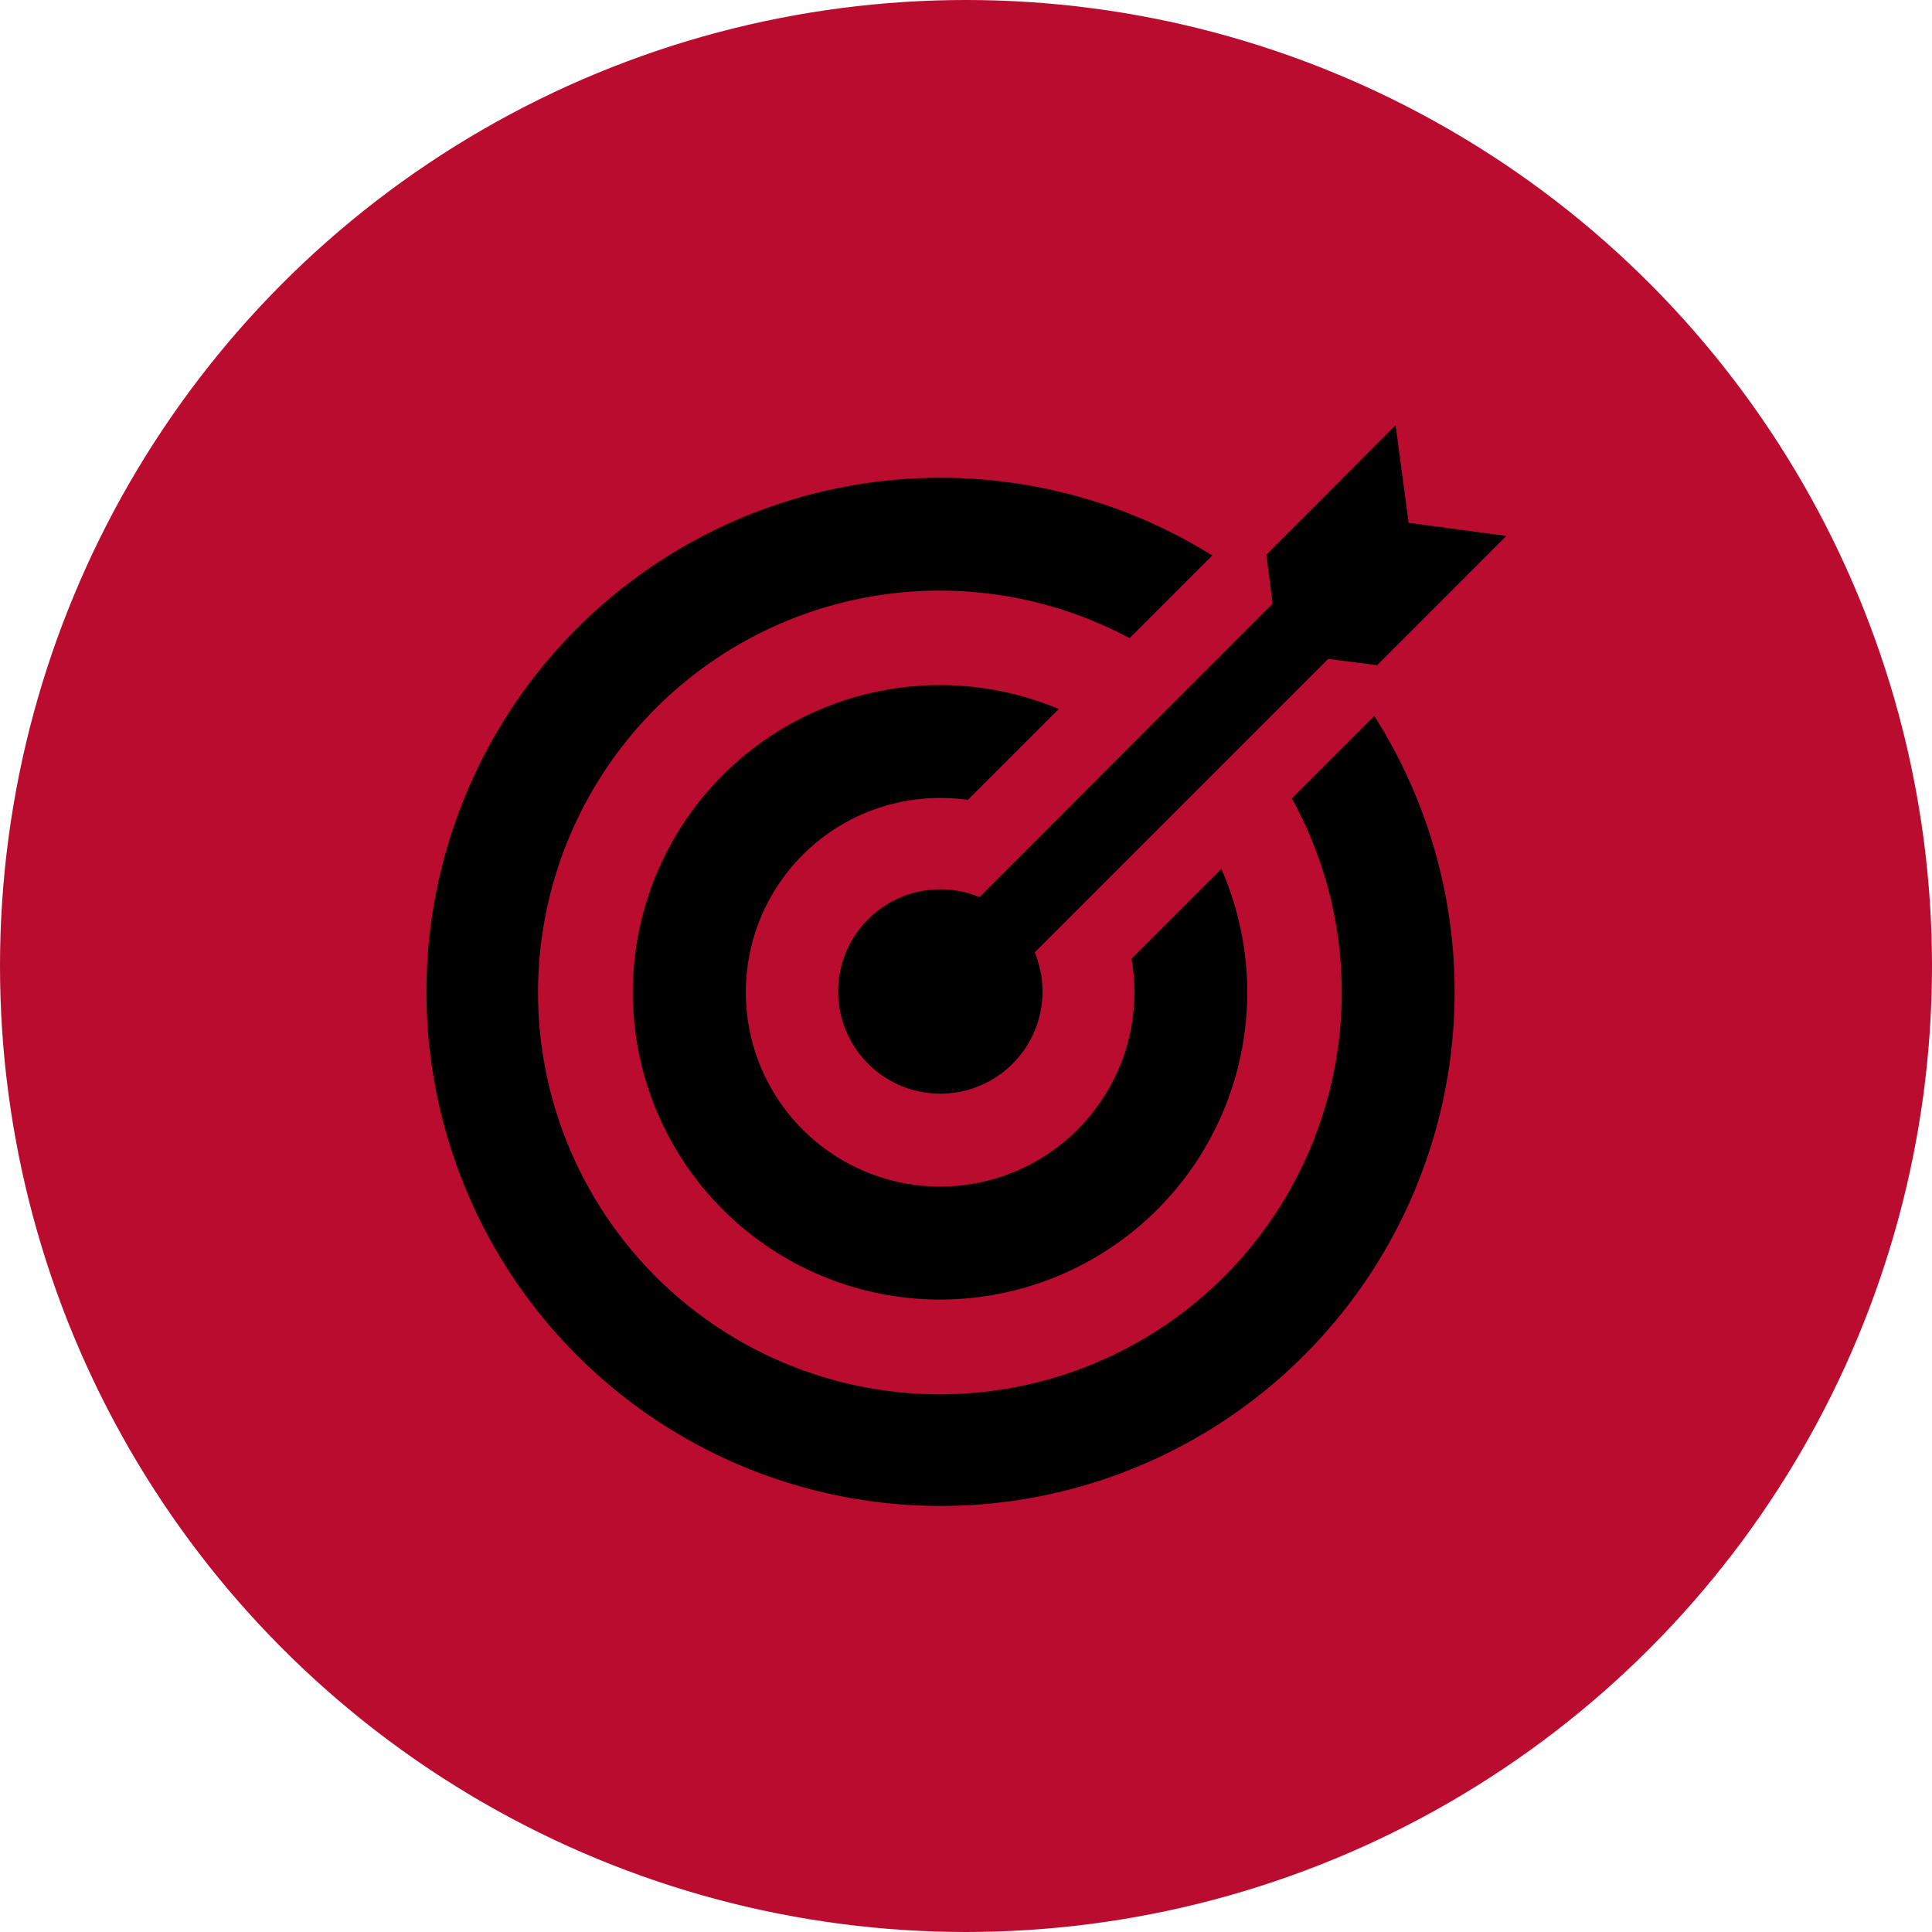
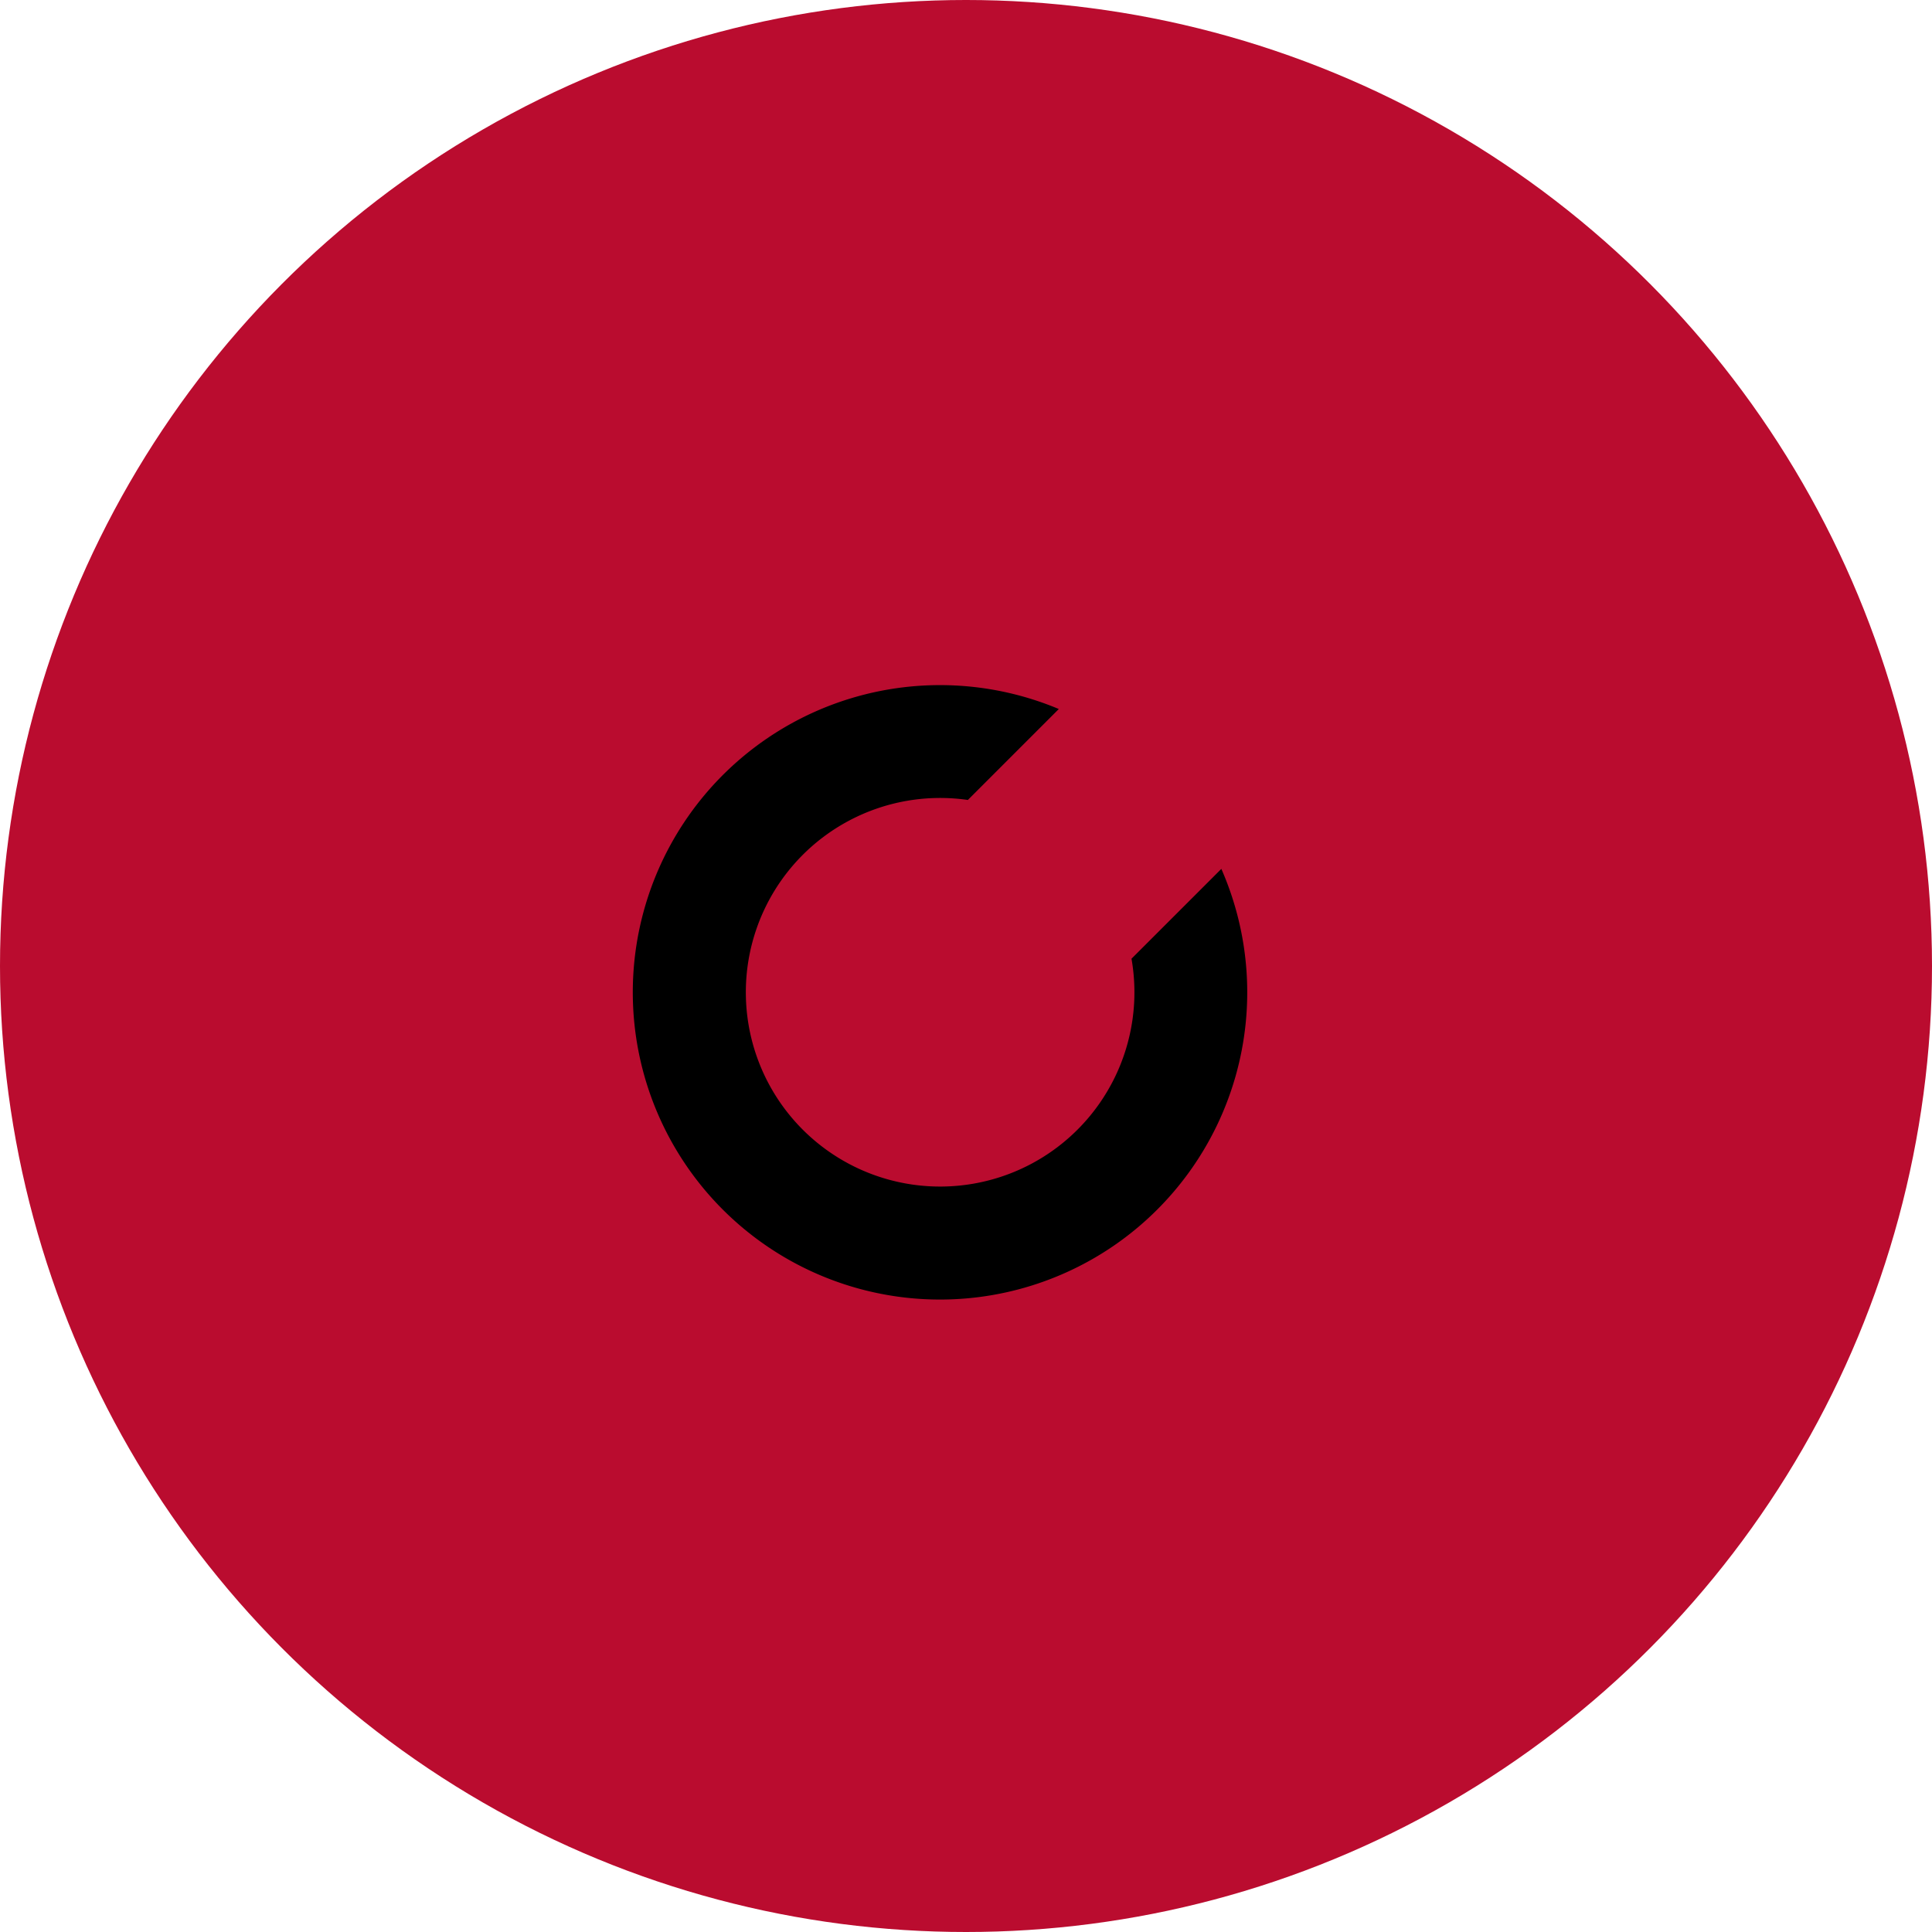
<svg xmlns="http://www.w3.org/2000/svg" width="122" height="122" viewBox="0 0 122 122">
  <g id="Group_2427" data-name="Group 2427" transform="translate(-1370 -1384)">
    <circle id="Ellipse_234" data-name="Ellipse 234" cx="61" cy="61" r="61" transform="translate(1370 1384)" fill="#ba0c2f" />
    <g id="target" transform="translate(1374.313 1388.452)">
-       <path id="Path_4071" data-name="Path 4071" d="M77.26,65.348A25.376,25.376,0,1,1,67.018,55.231l5.223-5.223A32.463,32.463,0,1,0,82.469,60.139Z" transform="translate(0 -19.382)" />
      <g id="Group_2422" data-name="Group 2422" transform="translate(48.606 22.399)">
        <g id="Group_2421" data-name="Group 2421" transform="translate(0)">
-           <path id="Path_4072" data-name="Path 4072" d="M209.653,52.2a6.452,6.452,0,1,0,3.488,3.489l18.534-18.534,3.087.4,8.164-8.165-6.171-.823-.825-6.172-8.165,8.184.4,3.086Zm0,0" transform="translate(-200.721 -22.399)" />
-         </g>
+           </g>
      </g>
      <path id="Path_4073" data-name="Path 4073" d="M143.62,151.951a12.269,12.269,0,1,1-10.333-10.024l5.743-5.743a19.4,19.4,0,1,0,10.263,10.095Z" transform="translate(-76.482 -95.864)" />
    </g>
  </g>
</svg>